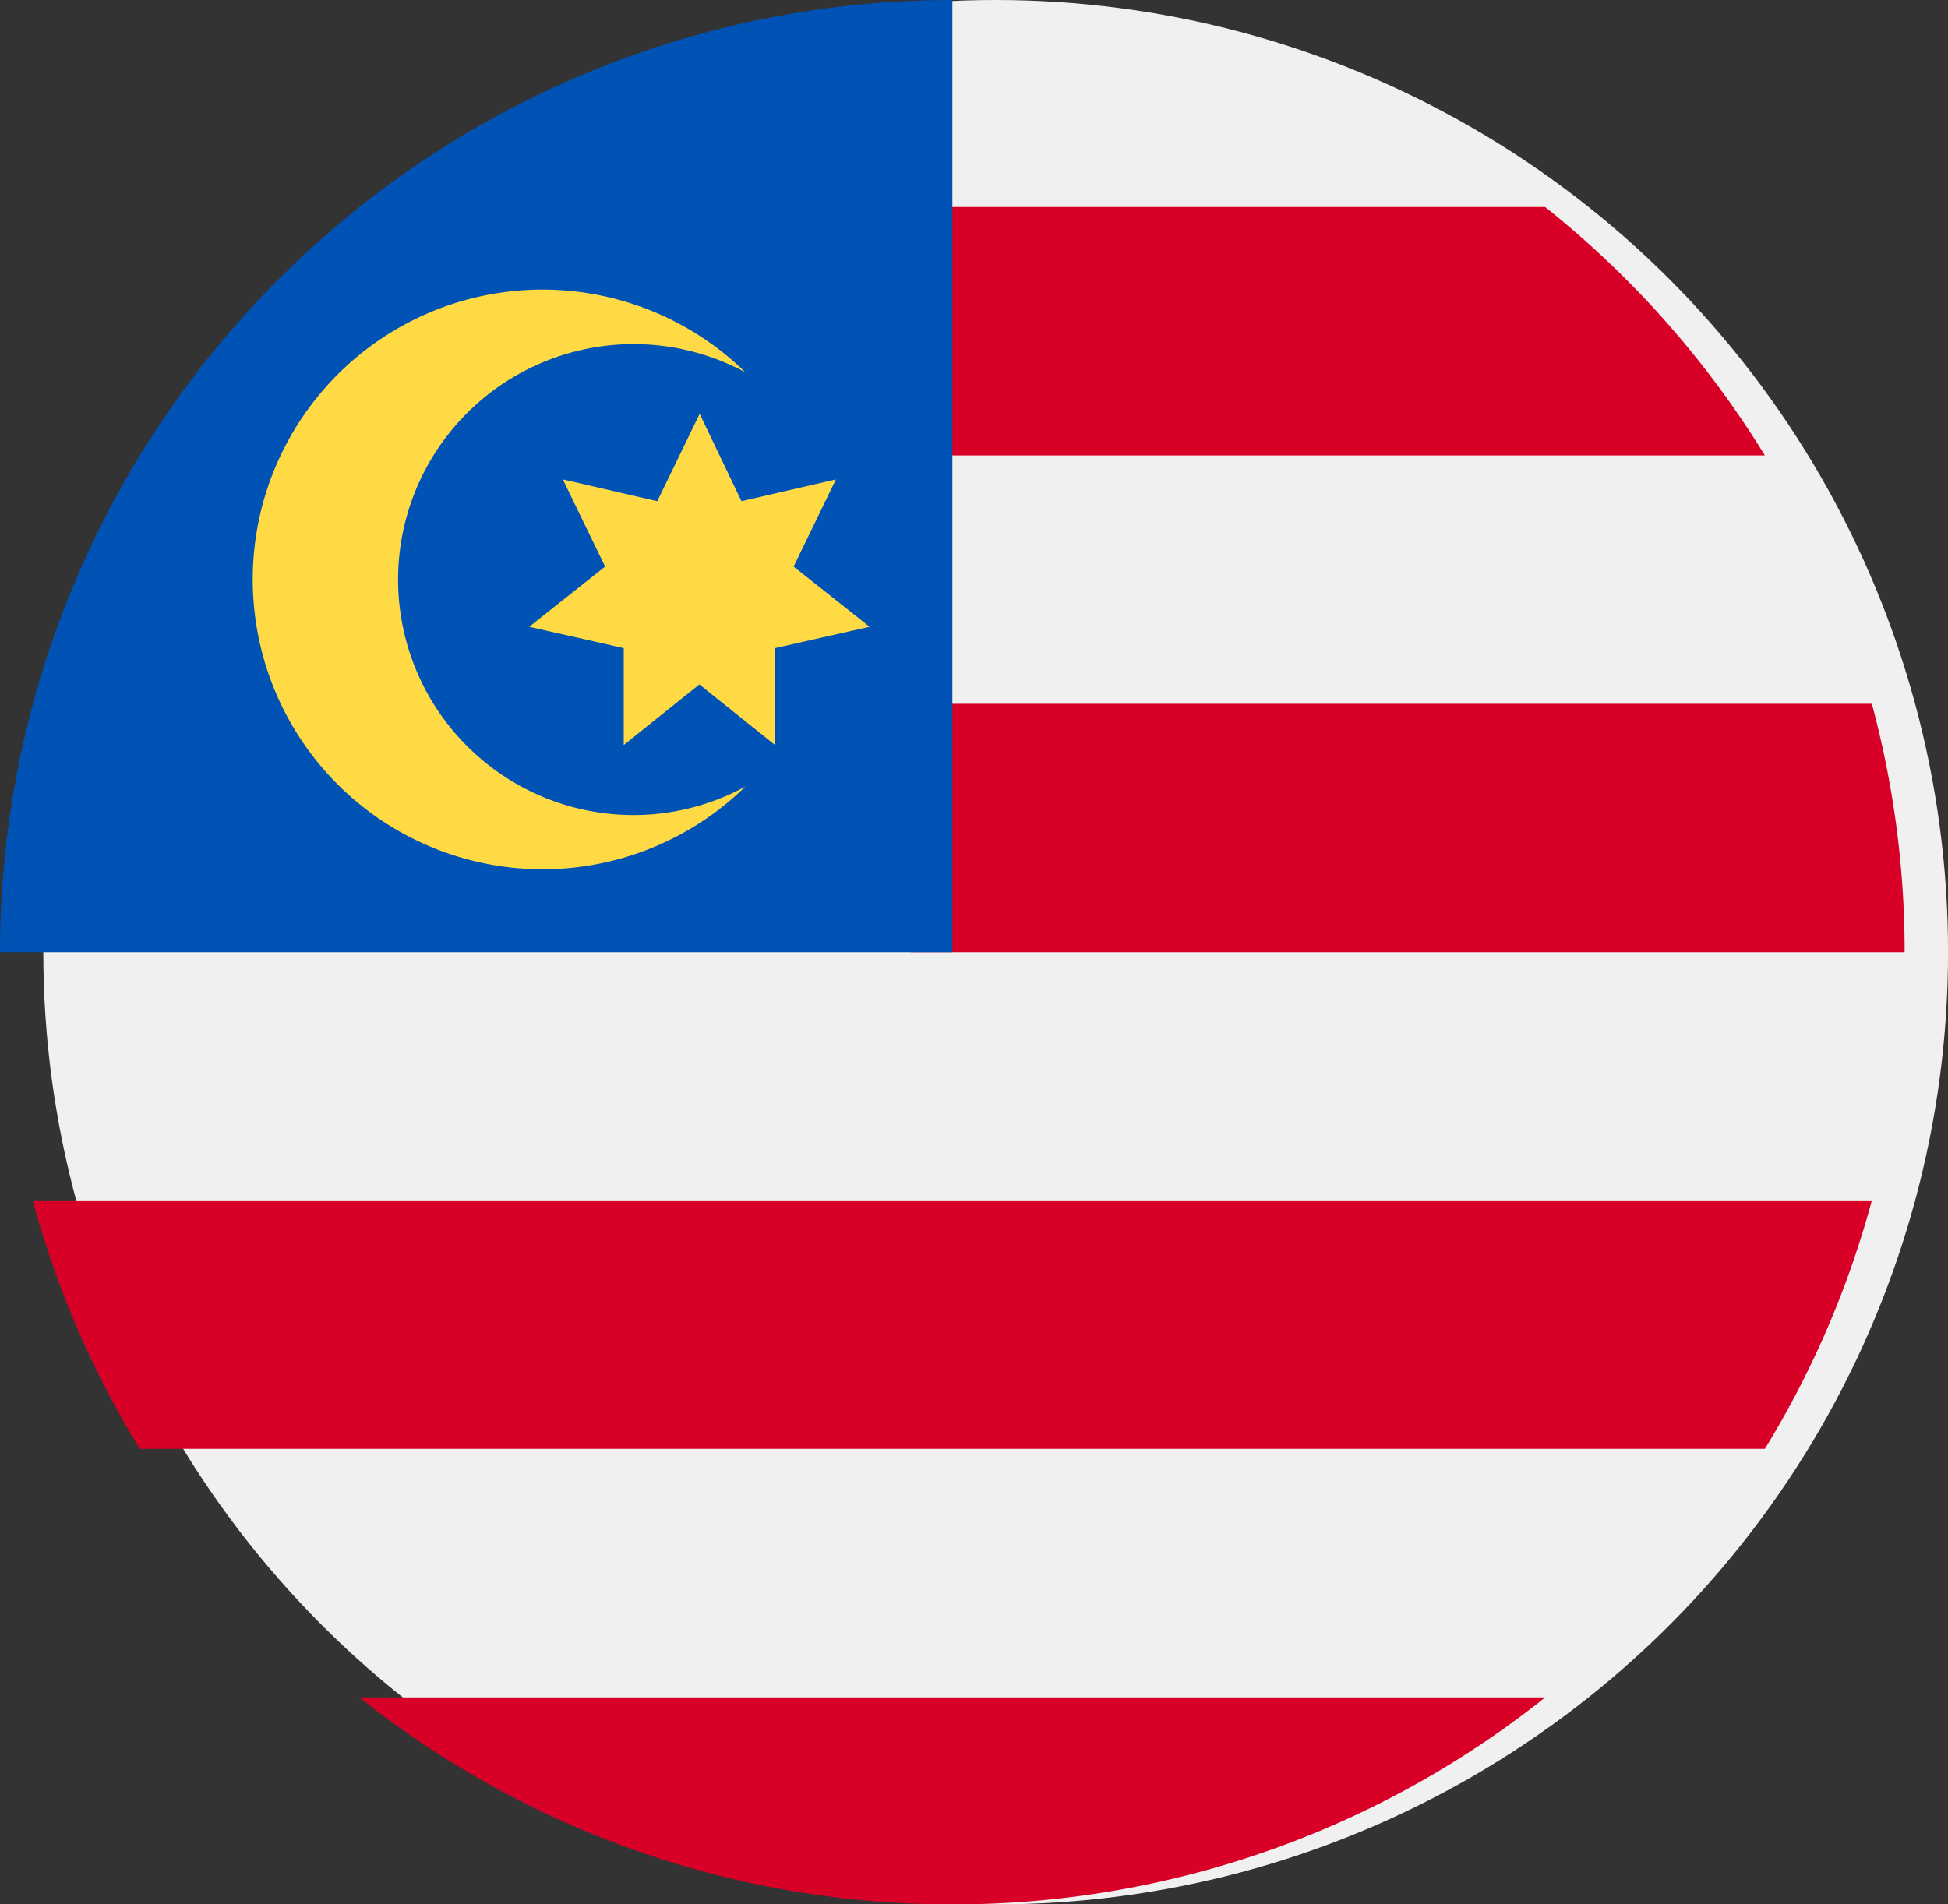
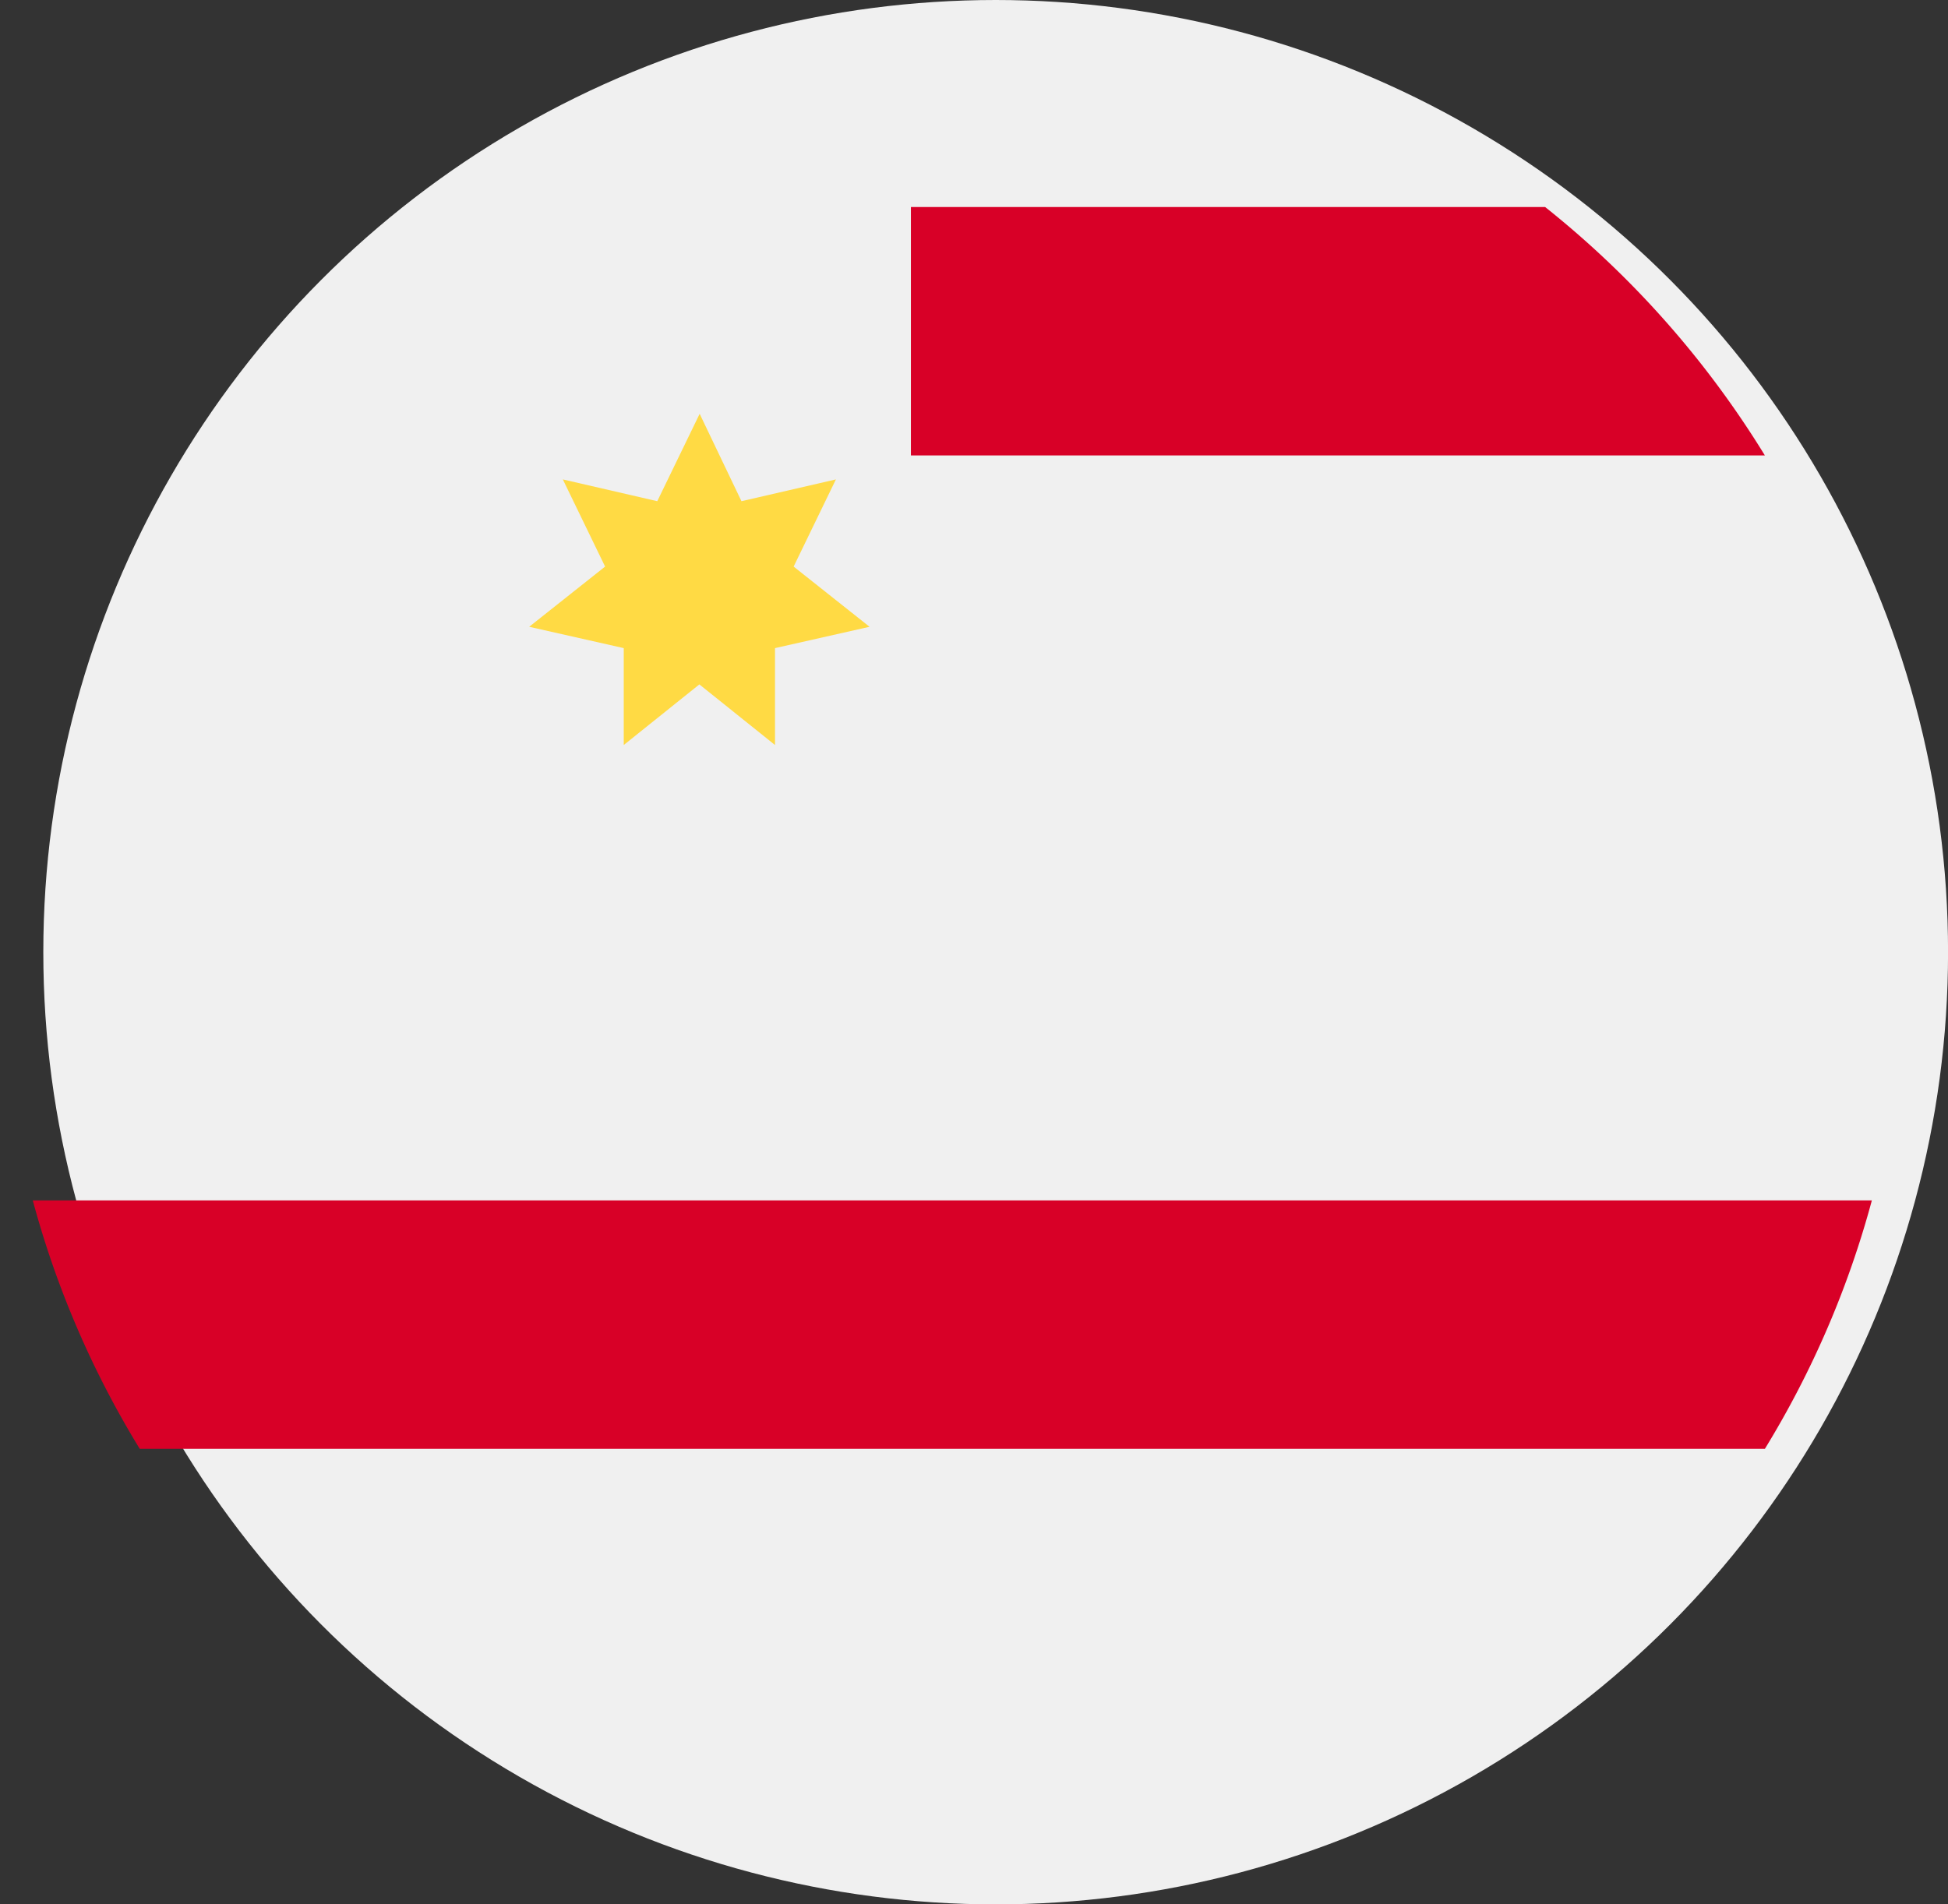
<svg xmlns="http://www.w3.org/2000/svg" width="33.87" height="33.117" viewBox="0 0 33.87 33.117">
  <rect x="0" y="0" width="33.87" height="33.117" fill="#333333" stroke="none" />
  <g transform="translate(0)">
    <circle cx="16.559" cy="16.559" r="16.559" transform="translate(0.753)" fill="#f0f0f0" />
    <g transform="translate(0.57 3.6)">
-       <path d="M244.87,193.537h17.278a16.58,16.58,0,0,0-.57-4.32H244.87Z" transform="translate(-229.602 -180.578)" fill="#d80027" />
      <path d="M244.87,59.972h14.848a16.645,16.645,0,0,0-3.821-4.32H244.87Z" transform="translate(-229.602 -55.652)" fill="#d80027" />
-       <path d="M106.951,459.948a16.488,16.488,0,0,0,10.308-3.6H96.643A16.488,16.488,0,0,0,106.951,459.948Z" transform="translate(-90.962 -430.43)" fill="#d80027" />
      <path d="M10.679,327.1H38.935a16.462,16.462,0,0,0,1.86-4.32H8.819A16.46,16.46,0,0,0,10.679,327.1Z" transform="translate(-8.819 -305.504)" fill="#d80027" />
    </g>
-     <path d="M16.559,16.559V0A16.559,16.559,0,0,0,0,16.559Z" transform="translate(0)" fill="#0052b4" />
    <g transform="translate(4.397 5.04)">
-       <path d="M74.587,87.048a4.095,4.095,0,1,1,1.948-7.7,5.04,5.04,0,1,0,0,7.205A4.077,4.077,0,0,1,74.587,87.048Z" transform="translate(-67.973 -77.914)" fill="#ffda44" />
      <path d="M145.359,111.3l.727,1.52,1.642-.379-.735,1.516,1.32,1.047-1.644.371,0,1.685-1.315-1.054-1.315,1.054,0-1.685-1.644-.371,1.32-1.047-.735-1.516,1.642.379Z" transform="translate(-137.591 -109.144)" fill="#ffda44" />
    </g>
  </g>
</svg>